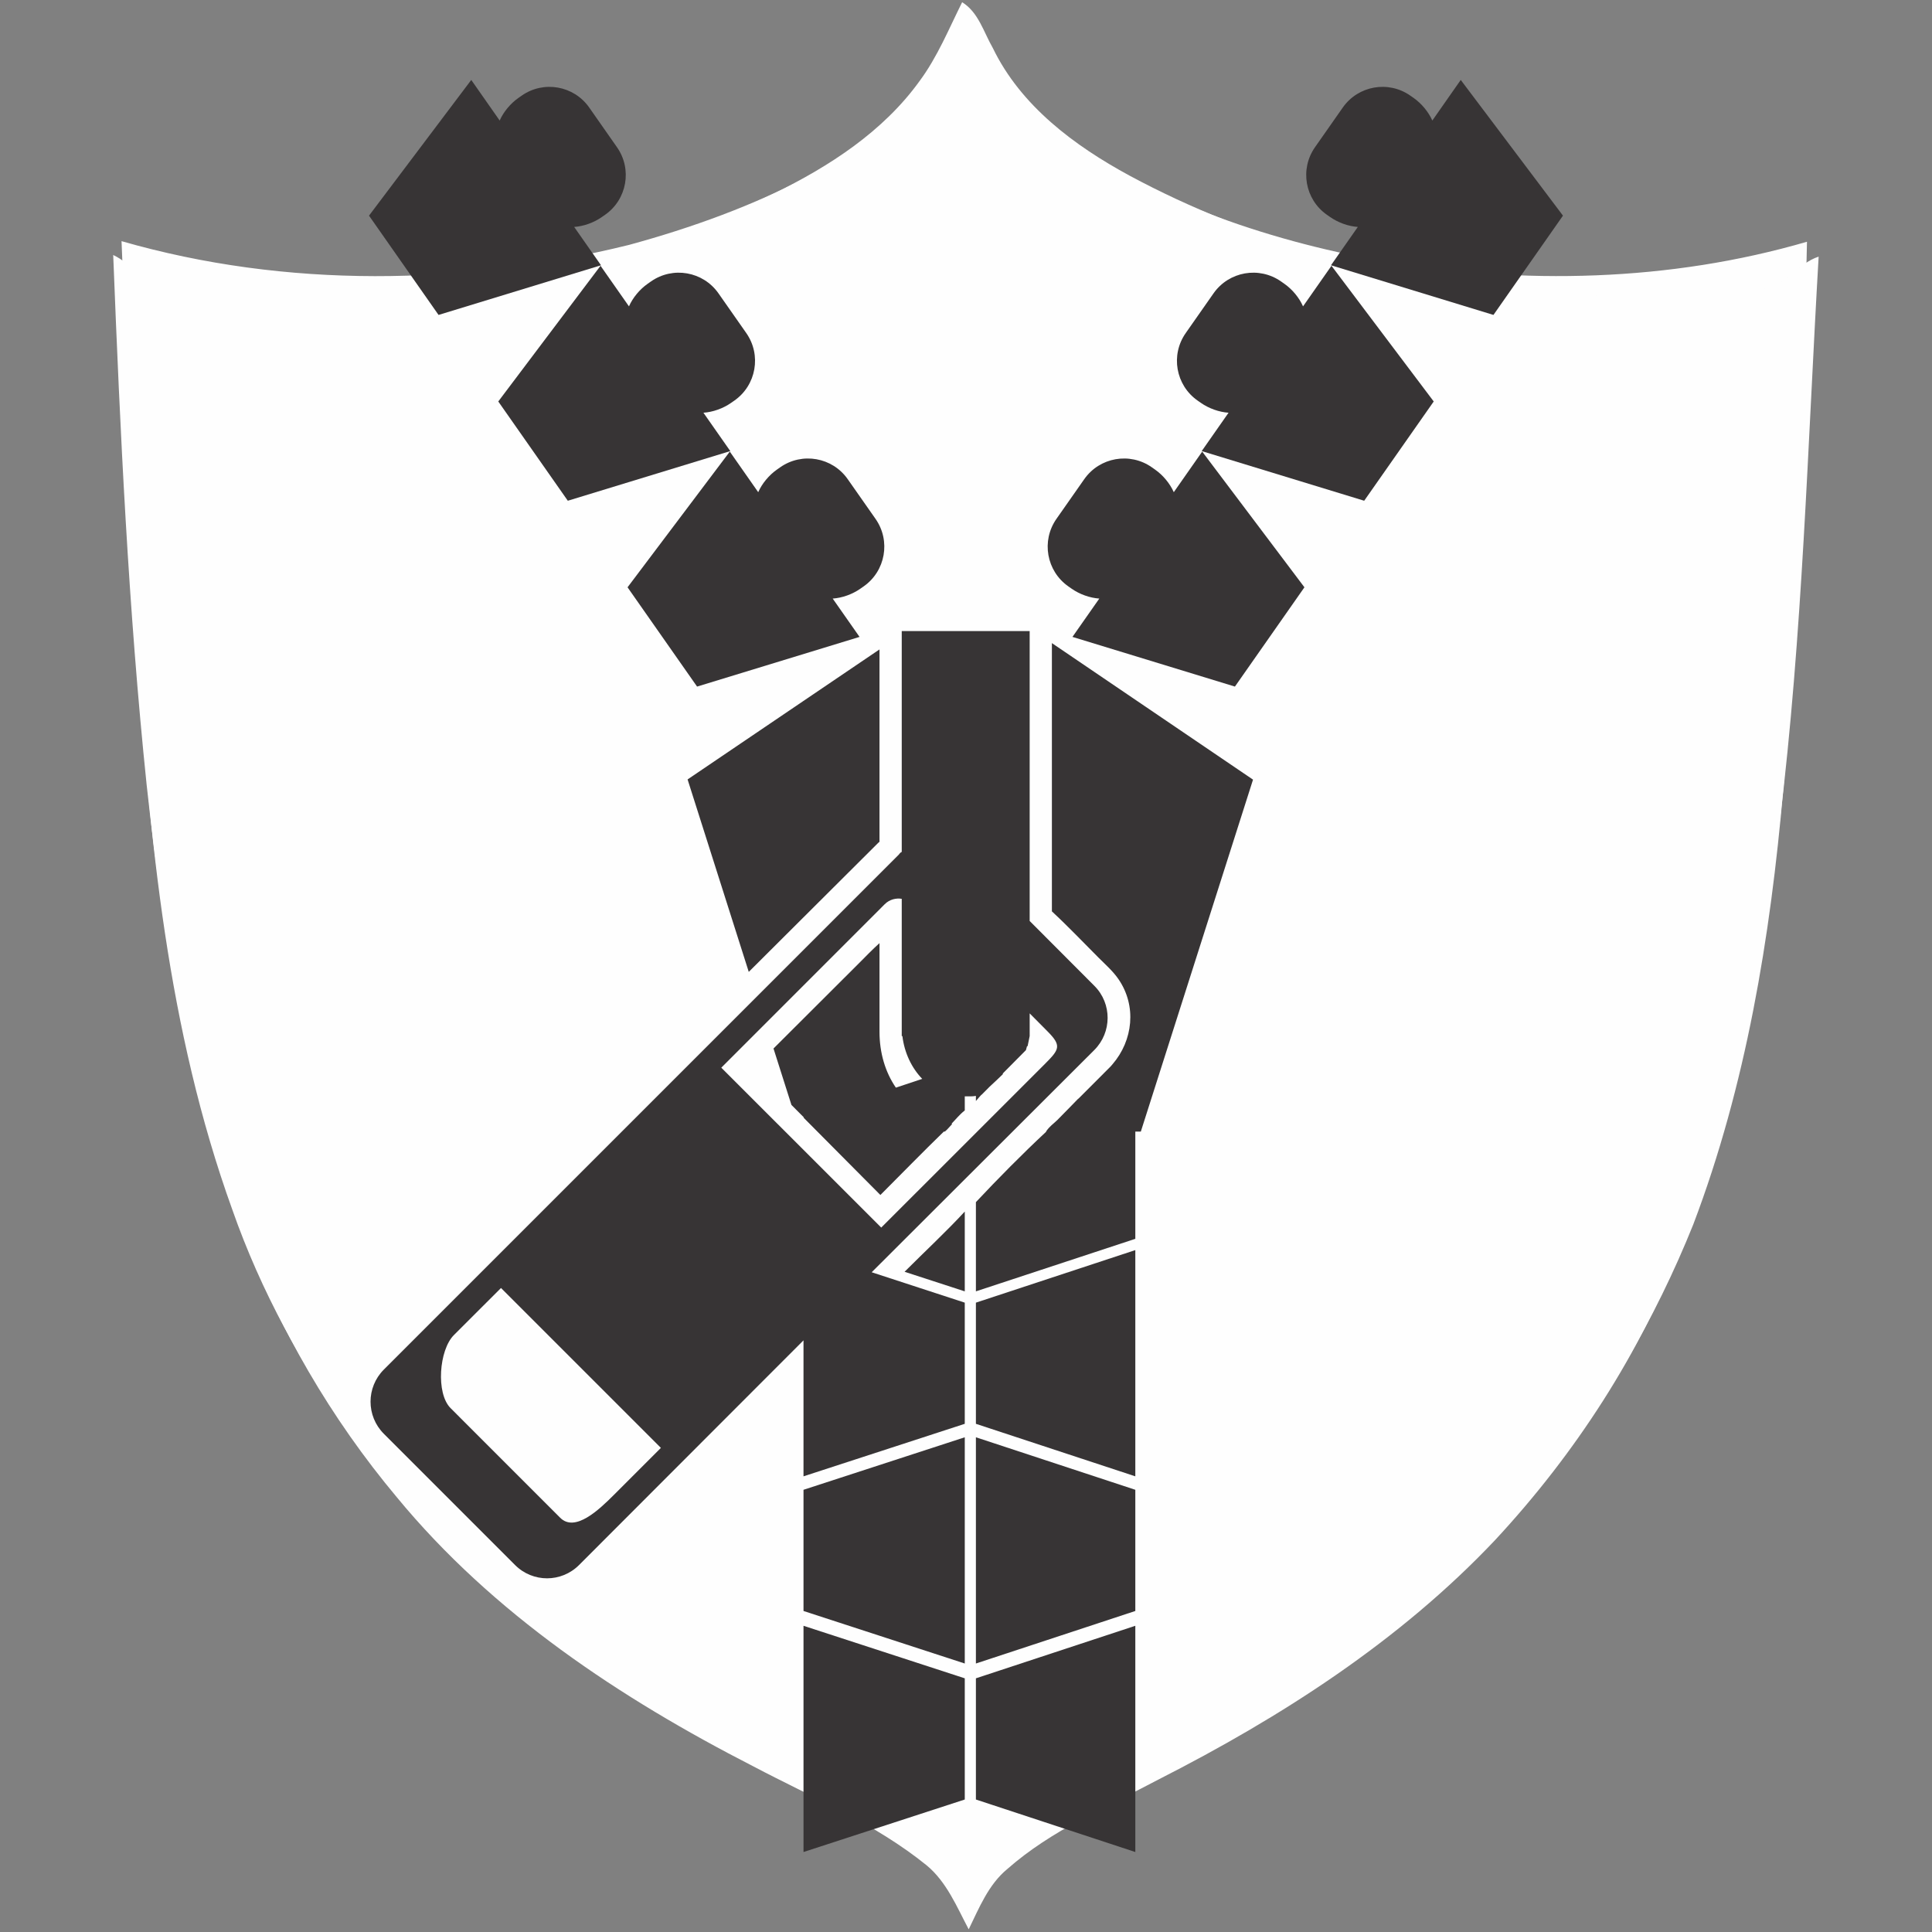
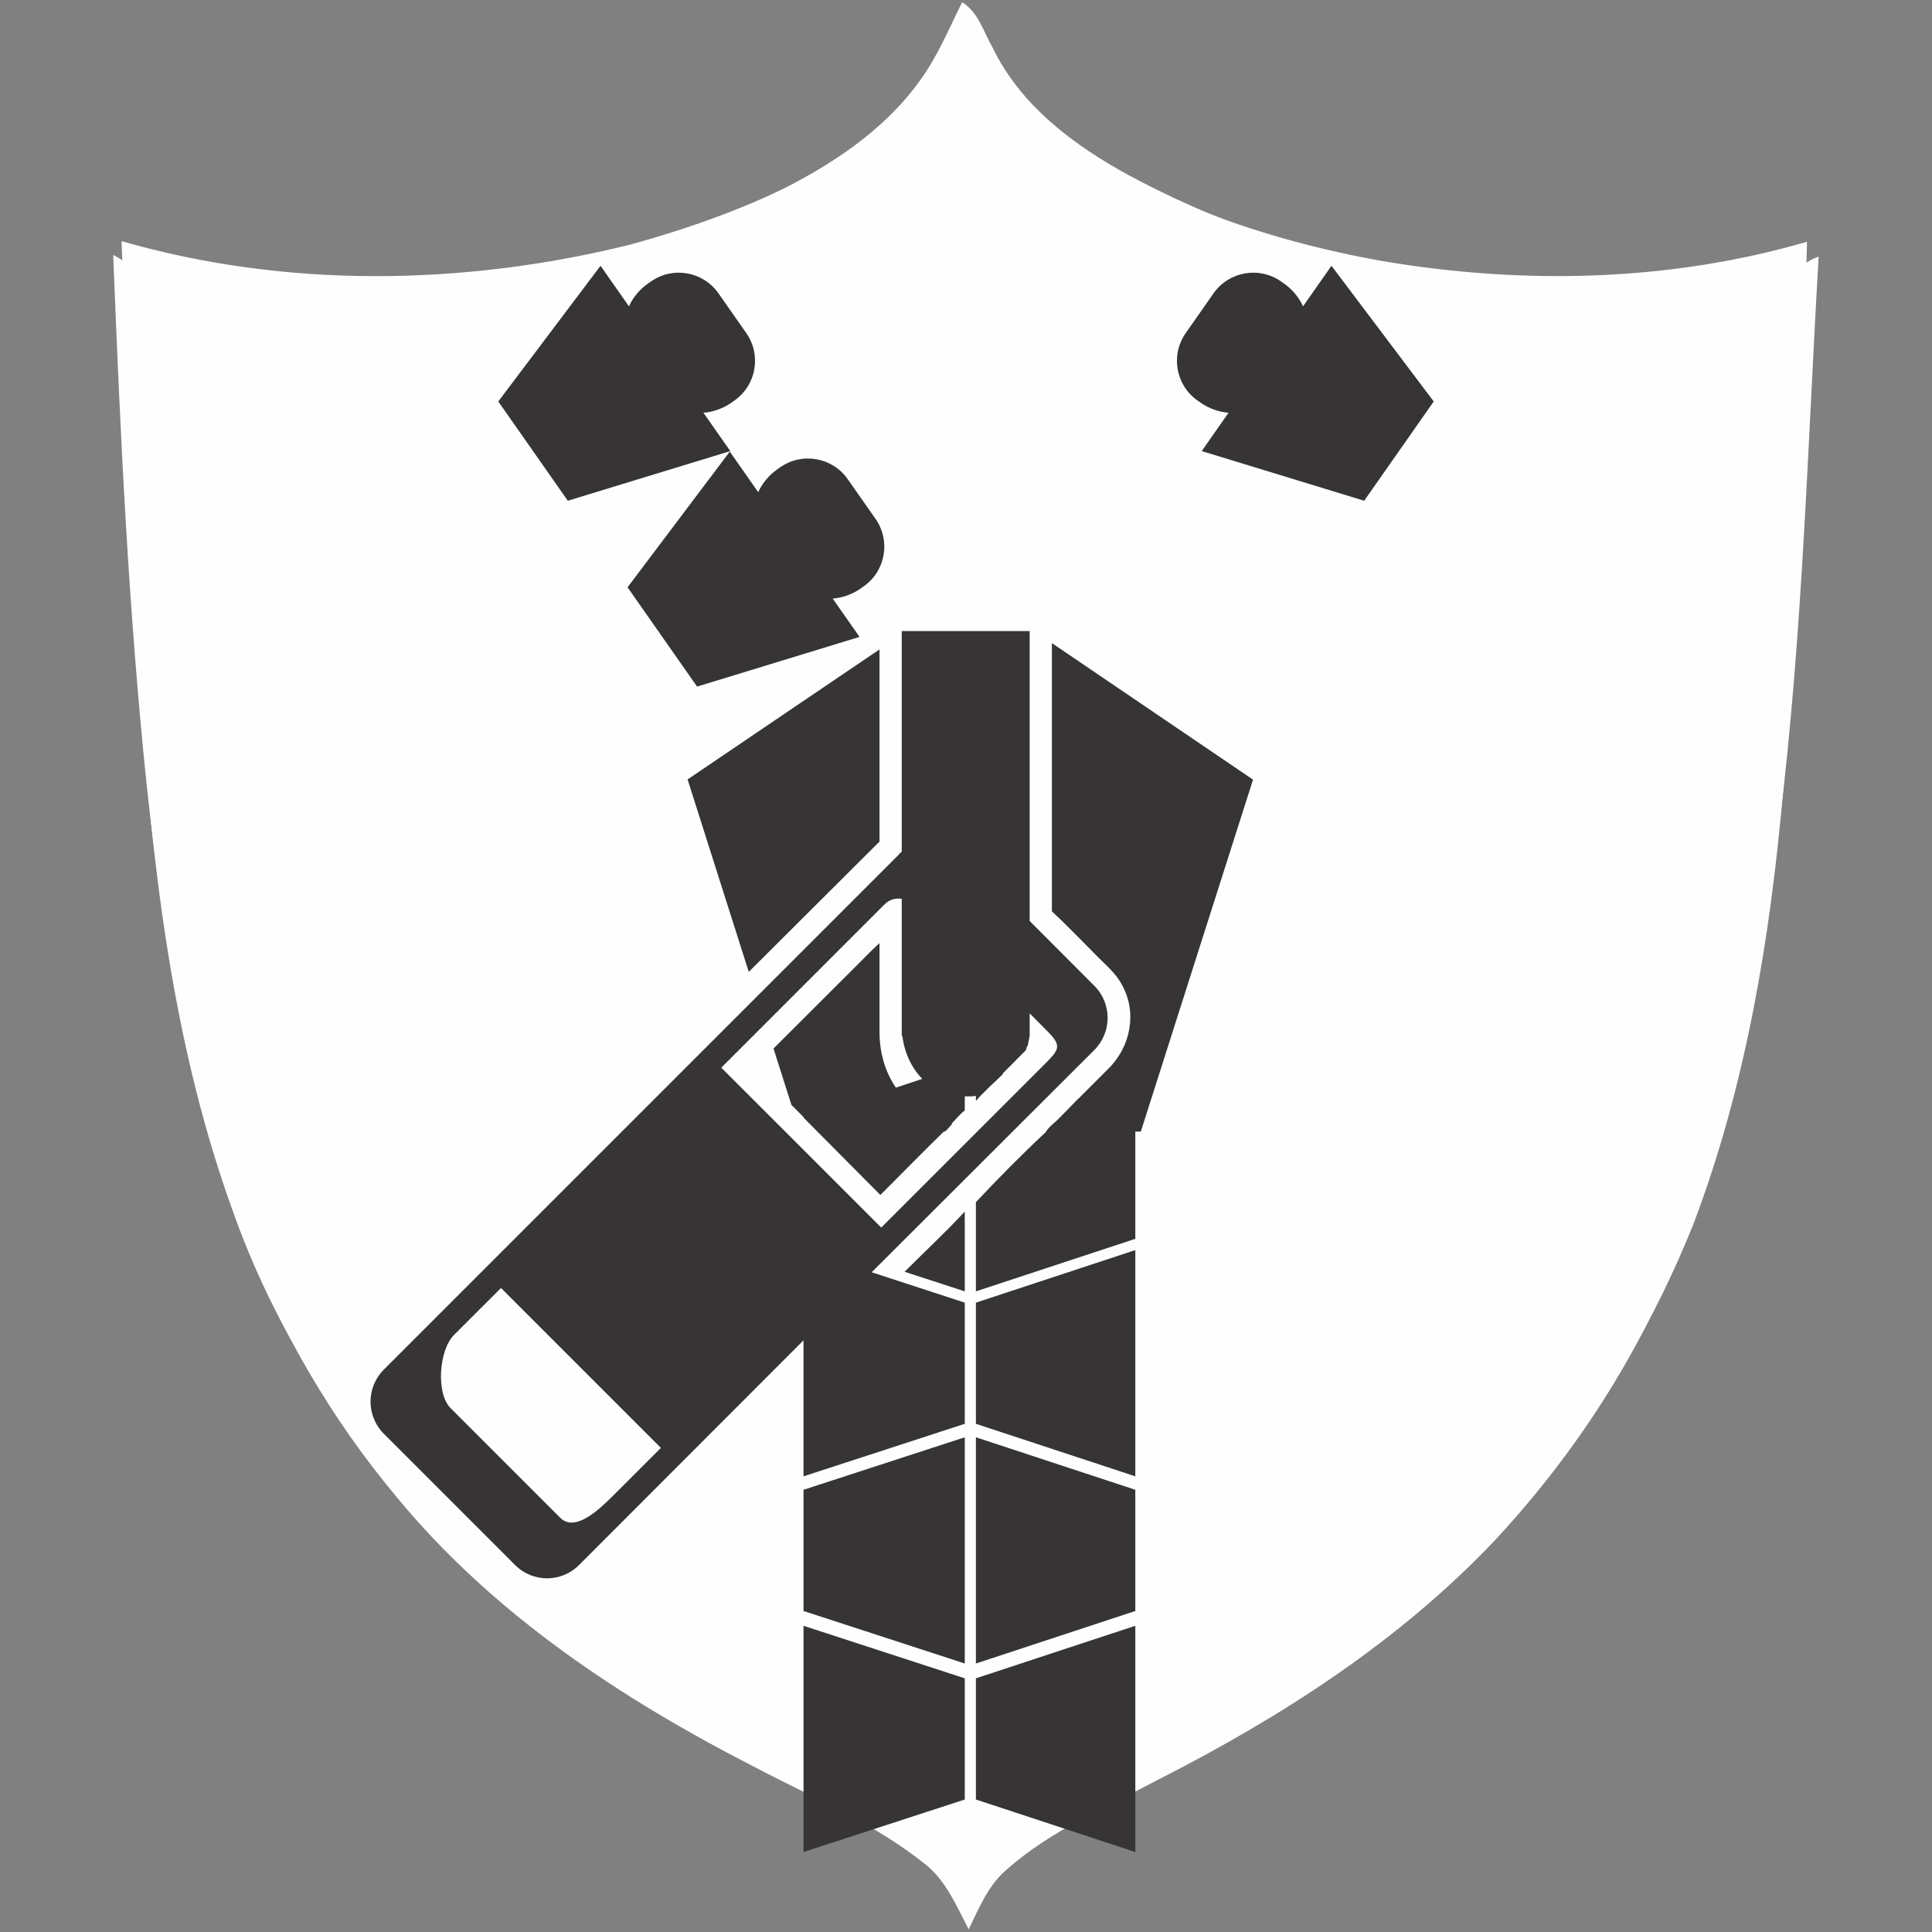
<svg xmlns="http://www.w3.org/2000/svg" xml:space="preserve" width="8.467mm" height="8.467mm" version="1.1" style="shape-rendering:geometricPrecision; text-rendering:geometricPrecision; image-rendering:optimizeQuality; fill-rule:evenodd; clip-rule:evenodd" viewBox="0 0 846.66 846.66">
  <rect x="0" y="0" width="846.66" height="846.66" fill="#808080" stroke="none" />
  <defs>
    <style type="text/css">
   
    .fil0 {fill:#FEFEFE;fill-rule:nonzero}
    .fil1 {fill:#373435;fill-rule:nonzero}
   
  </style>
  </defs>
  <g id="Camada_x0020_1">
    <path class="fil0" d="M422.83 24.04c11.76,10.65 22.28,22.7 35.42,31.77 43.61,31 95.29,49.34 147.72,58.62 61.55,10.41 125.73,9.03 185.9,-8.49 -1.77,80.04 -3.23,160.19 -10.38,239.99 -5.65,64.77 -16.29,129.72 -39.46,190.69 -16.68,41.54 -39.44,80.69 -68.19,114.99 -34.25,40.66 -76.81,73.8 -122.88,100.11 -41.16,24.94 -89.42,37.47 -126.36,69.43 -32.23,-29.18 -74.62,-42.12 -112.54,-61.8 -60.92,-31.08 -116.39,-74.35 -157.2,-129.59 -22.28,-30.49 -40.59,-64.04 -53.08,-99.73 -28.41,-78.69 -36.39,-162.78 -41.71,-245.7 -3.66,-59.49 -4.14,-119.1 -6.81,-178.65 72.17,20.76 149.78,19.58 222.41,1.64 54.68,-14.9 109.58,-39.4 147.16,-83.28z" />
    <path class="fil0" d="M421.64 0.97c-5.84,11.69 -10.8,23.95 -18.65,34.54 -15.96,22.15 -39.53,37.39 -63.75,49.24 -67.5,32.73 -143.08,46.68 -217.81,45.47 -16.05,-0.46 -32.31,-0.32 -48.15,-3.48 -9.69,-1.72 -15.12,-10.97 -23.67,-14.99 3.04,77.49 6.64,155 14.65,232.17 7.32,66.52 17.83,133.55 41.99,196.29 15.89,42.02 38.79,81.49 67.66,115.94 41.95,50.95 97.97,88.08 156.23,117.93 25.78,13.6 53.15,24.91 75.99,43.41 8.77,7.3 13.16,18.13 18.38,28 4.58,-9.38 8.64,-19.61 16.93,-26.44 19.44,-17.12 43.59,-27.16 66.23,-39.21 53.89,-27.41 105.72,-60.71 147.48,-104.89 35.19,-37.86 63.85,-82.02 82.43,-130.33 24.28,-58.64 34.66,-121.78 42.34,-184.41 10.03,-82.23 12.25,-165.13 17.06,-247.74 -9.29,2.95 -14.36,13.04 -24.41,14.13 -34.03,5.57 -68.8,3.51 -103,1.14 -60.6,-5.96 -120.81,-21.83 -174.57,-50.77 -24.19,-13.12 -47.67,-30.57 -59.92,-55.93 -4.02,-6.96 -6.25,-15.6 -13.44,-20.07l0 0z" />
    <g id="_1535066192192">
      <polygon class="fil1" points="497.53,547.83 427.67,570.86 427.67,623.96 497.53,646.97 " />
      <polygon class="fil1" points="427.67,729 497.53,705.98 497.53,652.87 427.67,629.86 " />
      <polygon class="fil1" points="352.12,705.98 422.79,729 422.79,629.86 352.12,652.87 " />
      <polygon class="fil1" points="352.12,811.61 422.79,788.6 422.79,735.49 352.12,712.47 " />
      <polygon class="fil1" points="427.67,788.6 497.53,811.61 497.53,712.47 427.67,735.49 " />
      <path class="fil1" d="M275.01 257.37l30.47 43.51 71.2 -21.77 -11.77 -16.8c4.14,-0.27 8.63,-1.88 12.11,-4.32l1.45 -1.01c9.61,-6.73 11.95,-19.98 5.22,-29.59l-12.19 -17.4c-6.72,-9.61 -19.97,-11.95 -29.58,-5.22l-1.45 1.02c-3.48,2.44 -6.53,6.11 -8.2,9.9l-12.45 -17.79 -44.81 59.47z" />
      <path class="fil1" d="M218.36 175.94l30.47 43.5 71.2 -21.76 -11.77 -16.81c4.14,-0.27 8.63,-1.87 12.11,-4.31l1.45 -1.01c9.61,-6.73 11.95,-19.98 5.22,-29.59l-12.18 -17.4c-6.73,-9.61 -19.98,-11.95 -29.59,-5.22l-1.45 1.02c-3.48,2.43 -6.53,6.11 -8.19,9.9l-12.46 -17.79 -44.81 59.47z" />
-       <path class="fil1" d="M263.38 116.25l-11.76 -16.8c4.13,-0.28 8.62,-1.88 12.1,-4.32l1.45 -1.01c9.62,-6.74 11.95,-19.99 5.22,-29.59l-12.18 -17.41c-6.73,-9.6 -19.98,-11.95 -29.59,-5.21l-1.45 1.01c-3.48,2.44 -6.53,6.12 -8.2,9.9l-12.45 -17.79 -44.81 59.47 30.47 43.51 71.2 -21.76z" />
-       <path class="fil1" d="M514.39 215.69c-1.68,-3.79 -4.72,-7.46 -8.2,-9.9l-1.45 -1.02c-9.61,-6.73 -22.86,-4.39 -29.59,5.22l-12.19 17.4c-6.72,9.61 -4.38,22.86 5.23,29.59l1.44 1.01c3.48,2.44 7.98,4.05 12.12,4.32l-11.77 16.8 71.2 21.77 30.46 -43.51 -44.8 -59.47 -12.45 17.79z" />
      <path class="fil1" d="M571.03 134.26c-1.66,-3.79 -4.71,-7.47 -8.19,-9.9l-1.45 -1.02c-9.61,-6.73 -22.86,-4.39 -29.59,5.22l-12.18 17.4c-6.74,9.61 -4.4,22.86 5.21,29.59l1.45 1.01c3.48,2.44 7.98,4.04 12.11,4.31l-11.76 16.81 71.2 21.76 30.47 -43.5 -44.81 -59.47 -12.46 17.79z" />
-       <path class="fil1" d="M640.14 35.03l-12.45 17.79c-1.68,-3.78 -4.72,-7.46 -8.2,-9.9l-1.45 -1.01c-9.61,-6.74 -22.86,-4.39 -29.59,5.21l-12.19 17.41c-6.72,9.6 -4.39,22.85 5.22,29.59l1.45 1.01c3.49,2.44 7.98,4.04 12.11,4.32l-11.76 16.8 71.2 21.76 30.46 -43.51 -44.8 -59.47z" />
      <path class="fil1" d="M387.7 396.26c2.18,-2.17 5.04,-2.77 7.47,-2.37l0 60.15 0.29 0.02c0.89,7.4 4.09,13.99 8.69,18.74l-11.55 3.84c-4.71,-6.87 -7.18,-15.36 -7.18,-24.5 0,-7.15 0,-14.3 0,-21.46 0,-5.78 0,-11.57 0,-17.37 -3.25,2.91 -5.99,5.81 -8.9,8.71 -12.48,12.49 -25.07,24.98 -37.55,37.47l7.86 24.72c1.84,1.84 3.65,3.67 5.49,5.51l-0.2 0.05c11.28,11.28 22.42,22.64 33.69,33.91 9.3,-9.29 18.57,-18.84 27.8,-27.78l0.43 0c1.08,-0.81 2.16,-2.25 3.23,-3.32 -0.12,-0.03 -0.18,-0.1 -0.3,-0.12 1.91,-1.93 3.38,-3.9 5.82,-5.84l0 -6.16 2.68 0c0.77,0 1.38,-0.08 2.2,-0.2l0 2.23c0.81,-0.9 1.52,-1.8 2.37,-2.7 0.03,0 0.07,-0.01 0.11,-0.02 1.16,-1.17 2.35,-2.36 3.53,-3.55 1.98,-1.86 4.05,-3.72 5.92,-5.59l-0.27 -0.08c1.58,-1.6 3.15,-3.18 4.72,-4.76 1.85,-1.84 3.7,-3.73 5.54,-5.59 0.18,-0.56 0.34,-1.14 0.48,-1.73l0.25 0.01 0.91 -4.44 0 -9.95 7.65 7.71c6.5,6.49 5.43,8.04 -1.06,14.54l-71.64 71.62 -70.09 -70.07 71.61 -71.63zm-118.73 258.9c-6.5,6.5 -16.98,16.47 -23.48,9.97l-48.03 -48.04c-6.5,-6.49 -5.06,-25.5 1.43,-32l20.66 -20.65 70.07 70.07 -20.65 20.65zm210.57 -194.99c7.77,-7.77 7.82,-20.38 0.04,-28.15l-28.35 -28.42 0 -127.04 -56.06 0 0 96.77c-0.81,0.38 -0.88,0.77 -1.3,1.2l-225.66 225.66c-7.77,7.77 -7.77,20.38 0.01,28.15l57.49 57.5c7.77,7.77 20.28,7.77 28.05,0l98.36 -98.46 0 59.59 70.67 -23.01 0 -53.1 -40.79 -13.32 97.54 -97.37z" />
      <path class="fil1" d="M422.79 565.91l0 -34.97c-8.12,8.8 -17.59,17.59 -26.38,26.39l26.38 8.58z" />
      <path class="fil1" d="M328.13 425.91c18.96,-18.96 38.1,-37.92 57.06,-56.87 0.01,-0.02 0.23,-0.03 0.23,-0.05 0,-28.13 0,-56.26 0,-84.39l-84.1 56.97 26.81 84.34z" />
      <path class="fil1" d="M460.97 399.39c7.31,6.78 13.72,13.57 20.51,20.35 2.98,2.98 6.28,5.87 8.68,9.38 8.04,11.71 6.39,26.8 -2.62,37.27 -0.26,0.33 -0.52,0.65 -0.84,0.97 -4.72,4.72 -9.43,9.44 -14.15,14.16l-0.07 -0.02c-1.19,1.19 -2.33,2.37 -3.46,3.56 -1.9,1.89 -3.78,3.88 -5.67,5.77 -1.67,1.66 -3.33,2.63 -4.98,5.07l0.15 0c-10.46,9.75 -21.11,20.54 -30.85,30.91l0 39.1 69.86 -23.02 0 -46.99 2.41 0 49.17 -154.24 -88.14 -59.83c0,39.19 0,78.37 0,117.56z" />
    </g>
  </g>
</svg>